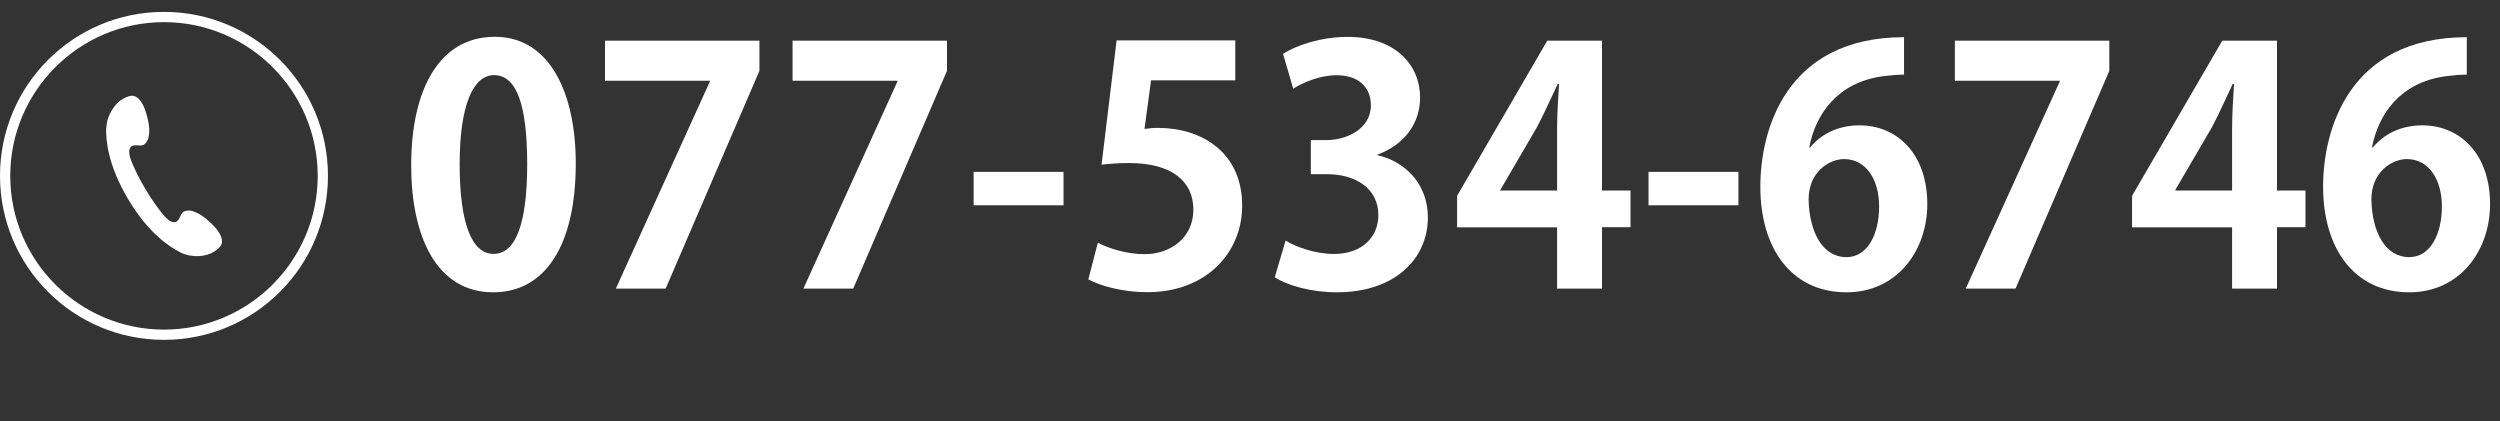
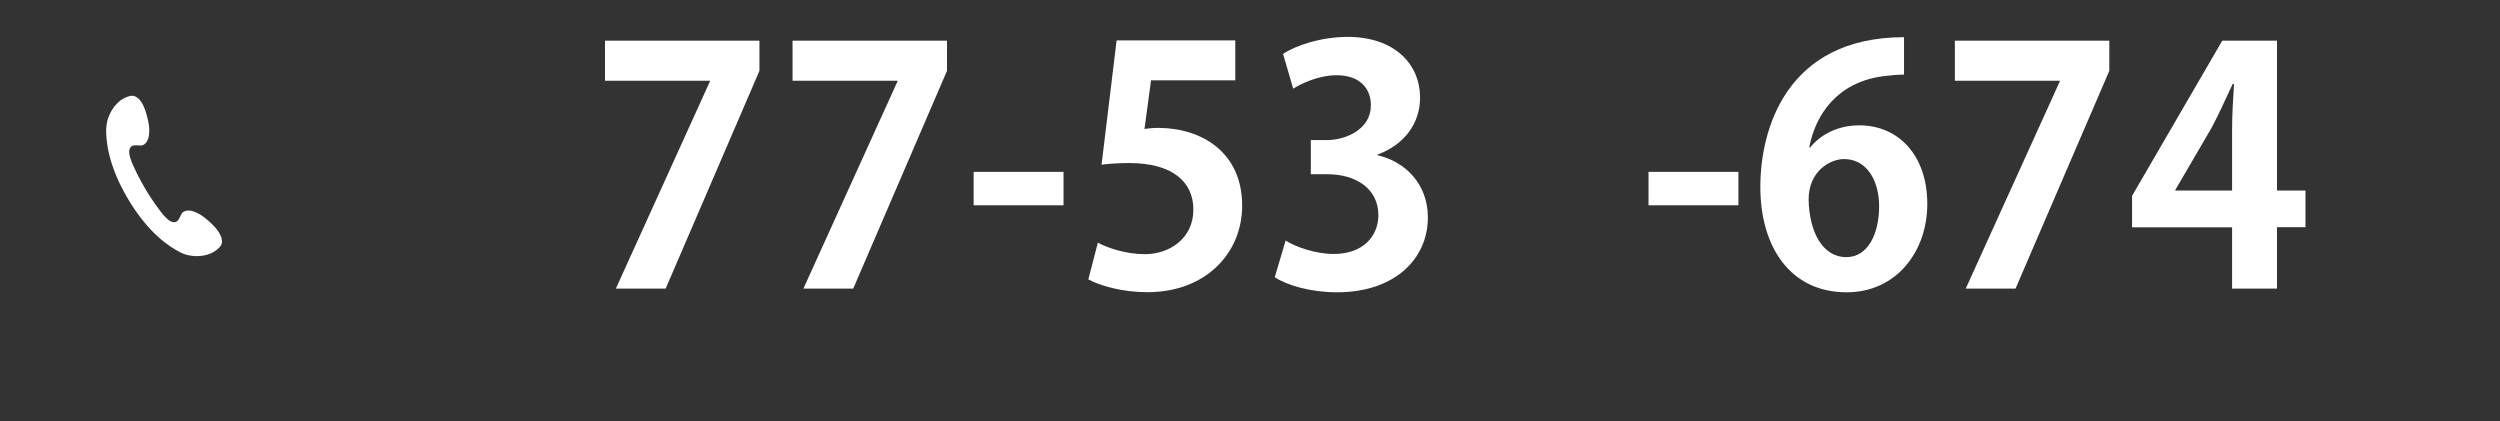
<svg xmlns="http://www.w3.org/2000/svg" id="_レイヤー_2" viewBox="0 0 243.93 41.09">
  <rect x="0" y="0" width="243.93" height="41.09" fill="#333333" stroke="none" />
  <defs>
    <style>.cls-1{fill:#fff;}</style>
  </defs>
  <g id="_レイヤー_1-2">
-     <path class="cls-1" d="M40.12,16.13c0-7.36,2.72-12.54,8.16-12.54s7.9,5.63,7.9,12.35c0,8-2.98,12.58-8.06,12.58-5.63,0-8-5.63-8-12.38ZM48.18,24.77c2.18,0,3.26-3.07,3.26-8.74s-.99-8.7-3.23-8.7c-2.05,0-3.36,2.94-3.36,8.7s1.18,8.74,3.3,8.74h.03Z" />
    <path class="cls-1" d="M59.03,3.97h15.07v2.94l-9.15,21.25h-4.86l9.18-20.22v-.06h-10.24v-3.9Z" />
    <path class="cls-1" d="M77.33,3.97h15.07v2.94l-9.15,21.25h-4.86l9.18-20.22v-.06h-10.24v-3.9Z" />
    <path class="cls-1" d="M95,16.77h8.77v3.26h-8.77v-3.26Z" />
    <path class="cls-1" d="M120.53,3.94v3.9h-8.22l-.64,4.74c.45-.06.83-.1,1.34-.1,4.22,0,8.19,2.37,8.19,7.58,0,4.64-3.55,8.45-9.25,8.45-2.4,0-4.58-.61-5.76-1.25l.93-3.58c.96.51,2.72,1.12,4.58,1.12,2.46,0,4.74-1.57,4.74-4.35s-2.14-4.54-6.24-4.54c-1.09,0-1.92.06-2.72.16l1.47-12.13h11.58Z" />
    <path class="cls-1" d="M134.39,15.14c2.69.61,4.93,2.78,4.93,6.08,0,4.03-3.23,7.3-8.86,7.3-2.56,0-4.86-.67-6.08-1.47l1.06-3.58c.9.58,2.85,1.31,4.7,1.31,2.91,0,4.35-1.79,4.35-3.78,0-2.72-2.37-4-4.96-4h-1.63v-3.33h1.54c1.89,0,4.32-1.06,4.32-3.39,0-1.7-1.12-2.94-3.36-2.94-1.66,0-3.3.74-4.22,1.31l-.99-3.39c1.25-.83,3.71-1.66,6.3-1.66,4.64,0,7.07,2.72,7.07,5.92,0,2.5-1.5,4.58-4.16,5.57v.06Z" />
-     <path class="cls-1" d="M156.31,28.16h-4.38v-5.98h-9.76v-3.07l8.8-15.14h5.34v14.62h2.78v3.58h-2.78v5.98ZM146.39,18.59h5.54v-6.02c0-1.41.1-2.94.19-4.38h-.13c-.74,1.54-1.31,2.88-2.05,4.26l-3.55,6.08v.06Z" />
    <path class="cls-1" d="M160.85,16.77h8.77v3.26h-8.77v-3.26Z" />
    <path class="cls-1" d="M176.63,14.37c1.06-1.28,2.72-2.14,4.8-2.14,3.74,0,6.62,2.85,6.62,7.68,0,4.58-2.98,8.61-7.87,8.61-5.47,0-8.42-4.38-8.42-10.3,0-5.54,2.5-14.59,14.02-14.59v3.65c-.61,0-1.28.06-2.08.16-4.45.61-6.56,3.74-7.17,6.94h.1ZM183.35,20.13c0-2.53-1.22-4.61-3.42-4.61-1.41,0-3.46,1.22-3.46,3.94.06,3.14,1.34,5.63,3.68,5.63,2.08,0,3.2-2.24,3.2-4.96Z" />
    <path class="cls-1" d="M190.74,3.97h15.07v2.94l-9.15,21.25h-4.86l9.18-20.22v-.06h-10.24v-3.9Z" />
    <path class="cls-1" d="M222.17,28.16h-4.38v-5.98h-9.76v-3.07l8.8-15.14h5.34v14.62h2.78v3.58h-2.78v5.98ZM212.25,18.59h5.54v-6.02c0-1.41.1-2.94.19-4.38h-.13c-.74,1.54-1.31,2.88-2.05,4.26l-3.55,6.08v.06Z" />
-     <path class="cls-1" d="M231.54,14.37c1.06-1.28,2.72-2.14,4.8-2.14,3.74,0,6.62,2.85,6.62,7.68,0,4.58-2.98,8.61-7.87,8.61-5.47,0-8.42-4.38-8.42-10.3,0-5.54,2.5-14.59,14.02-14.59v3.65c-.61,0-1.28.06-2.08.16-4.45.61-6.56,3.74-7.17,6.94h.1ZM238.26,20.13c0-2.53-1.22-4.61-3.42-4.61-1.41,0-3.46,1.22-3.46,3.94.06,3.14,1.34,5.63,3.68,5.63,2.08,0,3.2-2.24,3.2-4.96Z" />
-     <path class="cls-1" d="M16,2.16c8.27,0,15,6.73,15,15s-6.73,15-15,15S1,25.43,1,17.16,7.73,2.16,16,2.16M16,1.16C7.16,1.16,0,8.32,0,17.16s7.16,16,16,16,16-7.16,16-16S24.84,1.16,16,1.16h0Z" />
    <path class="cls-1" d="M10.36,12.44c-.04,1.23.16,3.66,2.14,6.99,1.98,3.33,4.03,4.66,5.13,5.21,1.1.55,2.51.41,3.27-.09.76-.5.8-.81.74-1.19-.06-.37-.31-.92-1.24-1.76-.84-.75-1.24-.86-1.55-.98-.31-.12-.97-.15-1.17.3-.14.31-.29.66-.54.74-.3.09-.65-.11-.94-.41-.6-.6-1.51-1.95-2.01-2.8-.51-.85-1.26-2.29-1.5-3.1-.12-.41-.13-.81.09-1.03.19-.19.57-.15.91-.12.49.04.77-.56.82-.89.05-.33.14-.73-.13-1.83-.3-1.23-.66-1.71-.96-1.93-.31-.23-.59-.35-1.4.08-.8.43-1.6,1.6-1.64,2.83Z" />
  </g>
</svg>